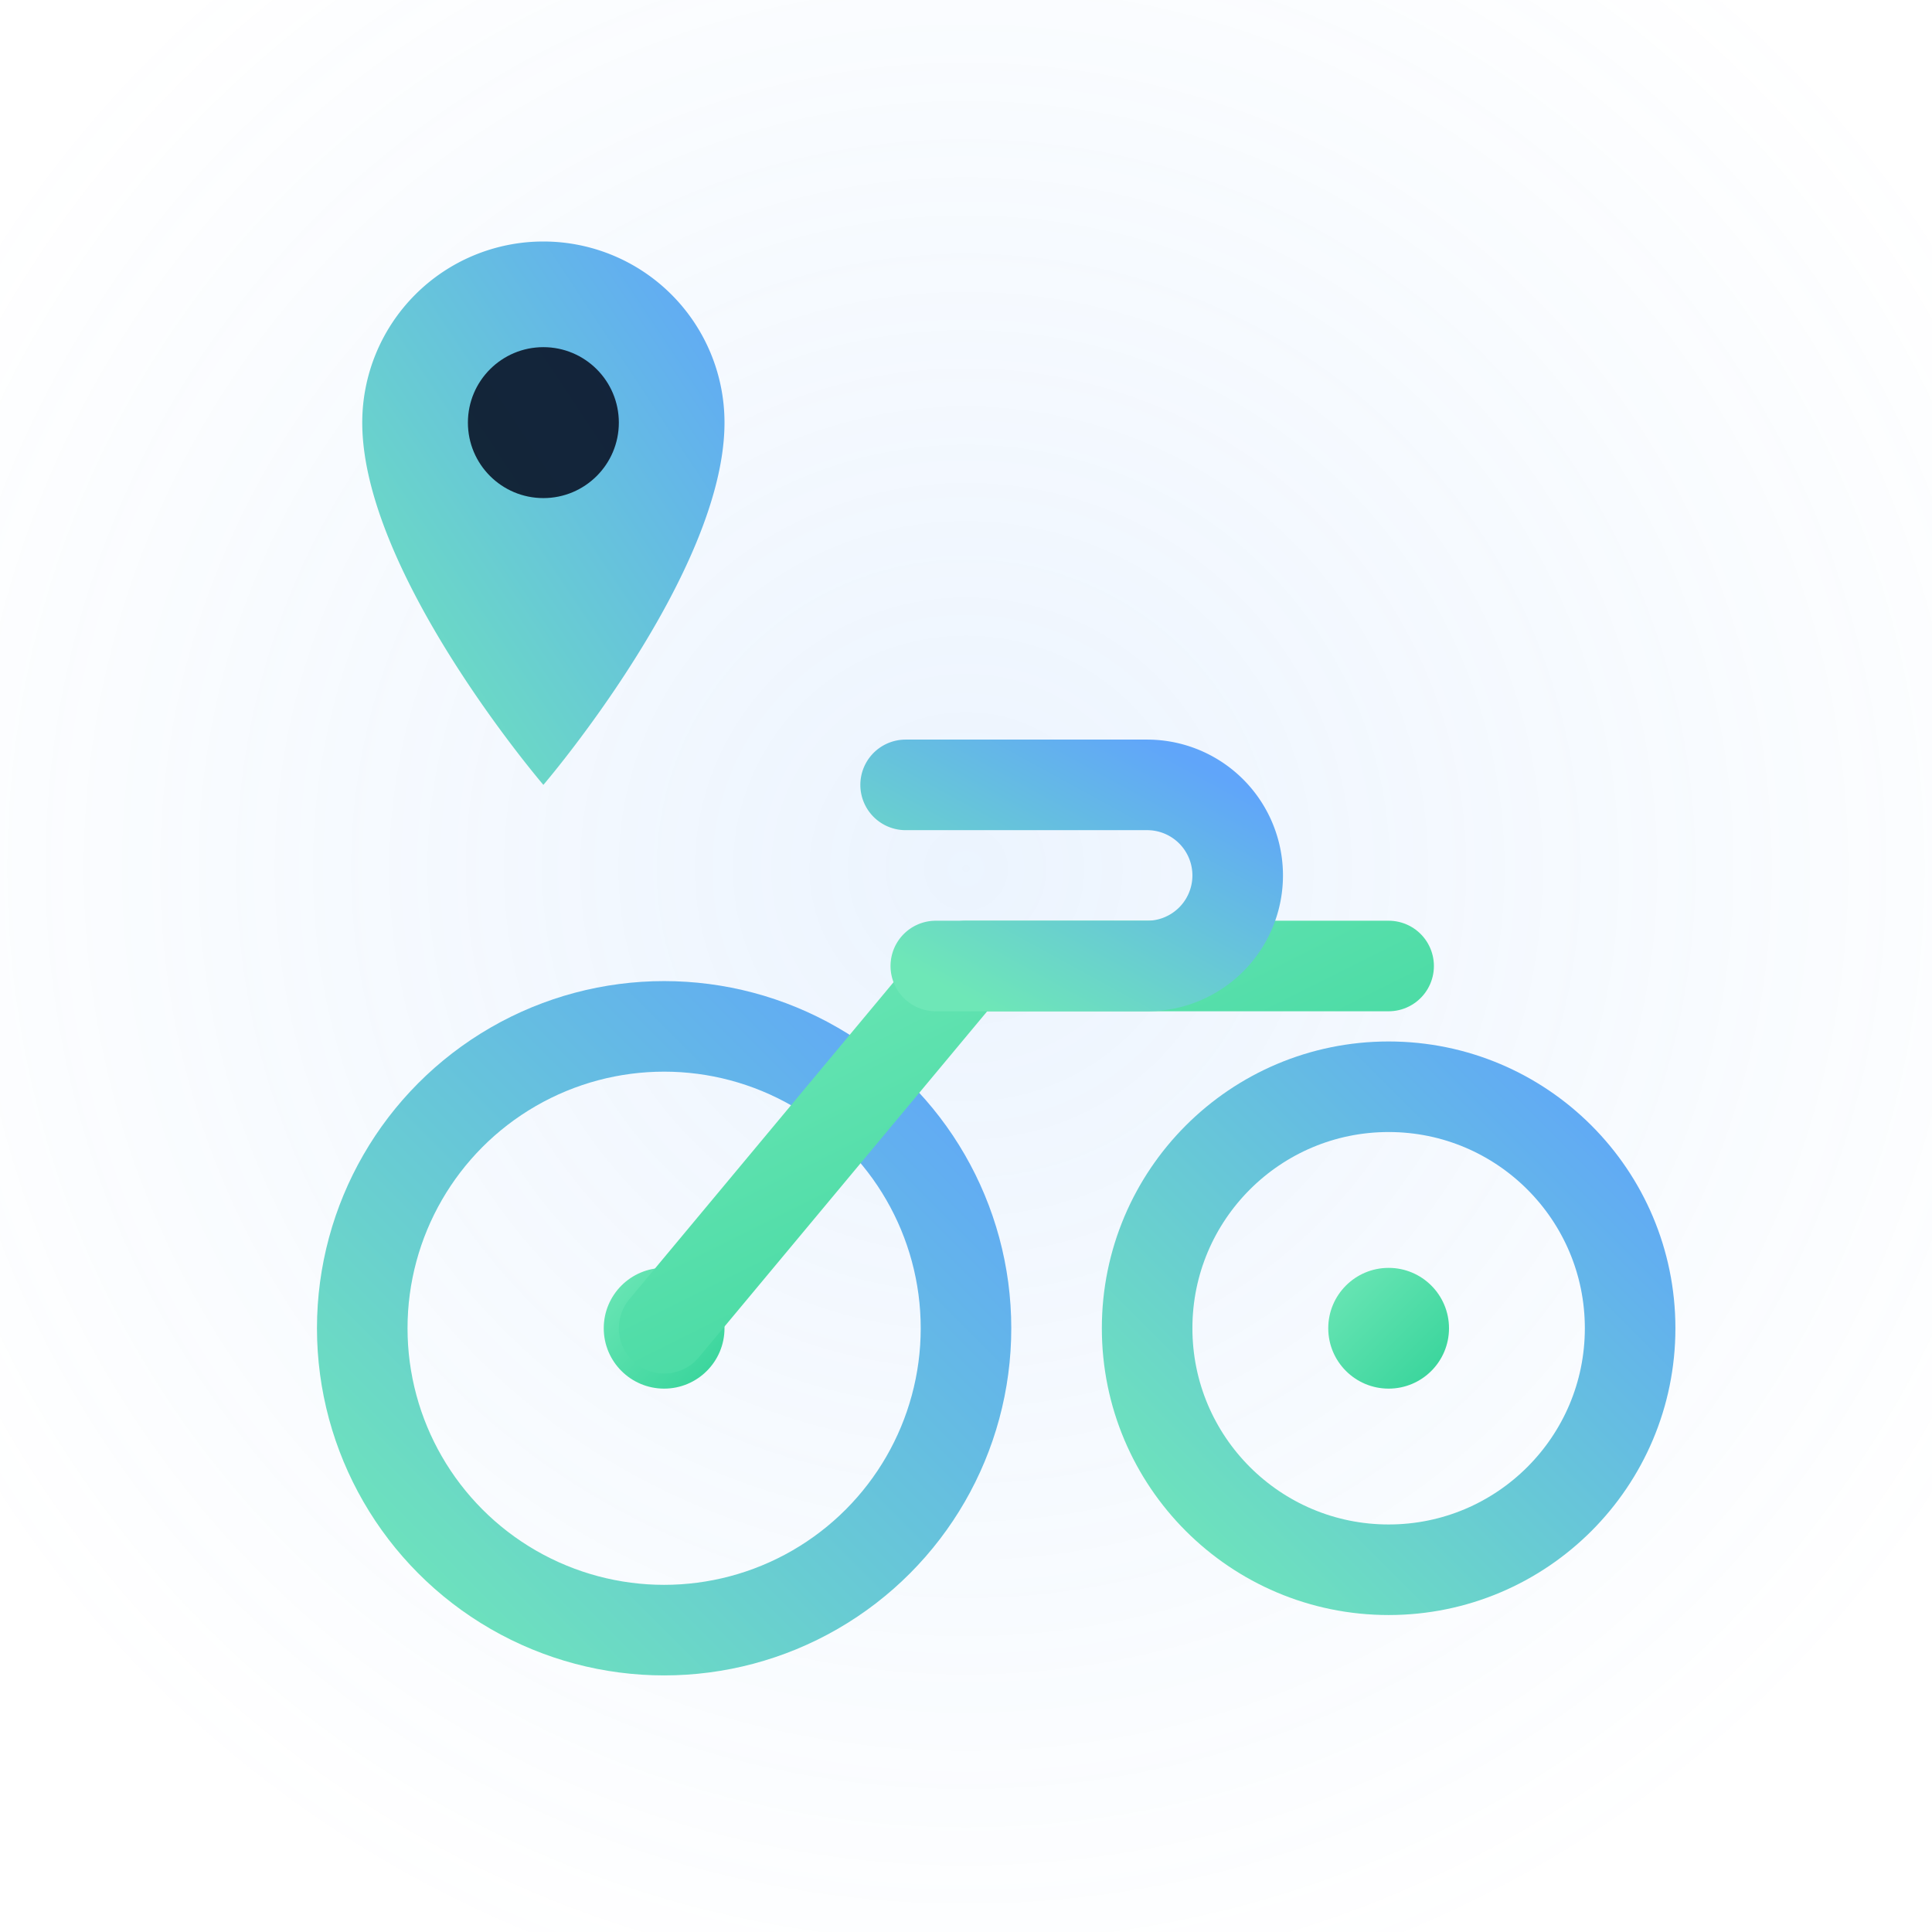
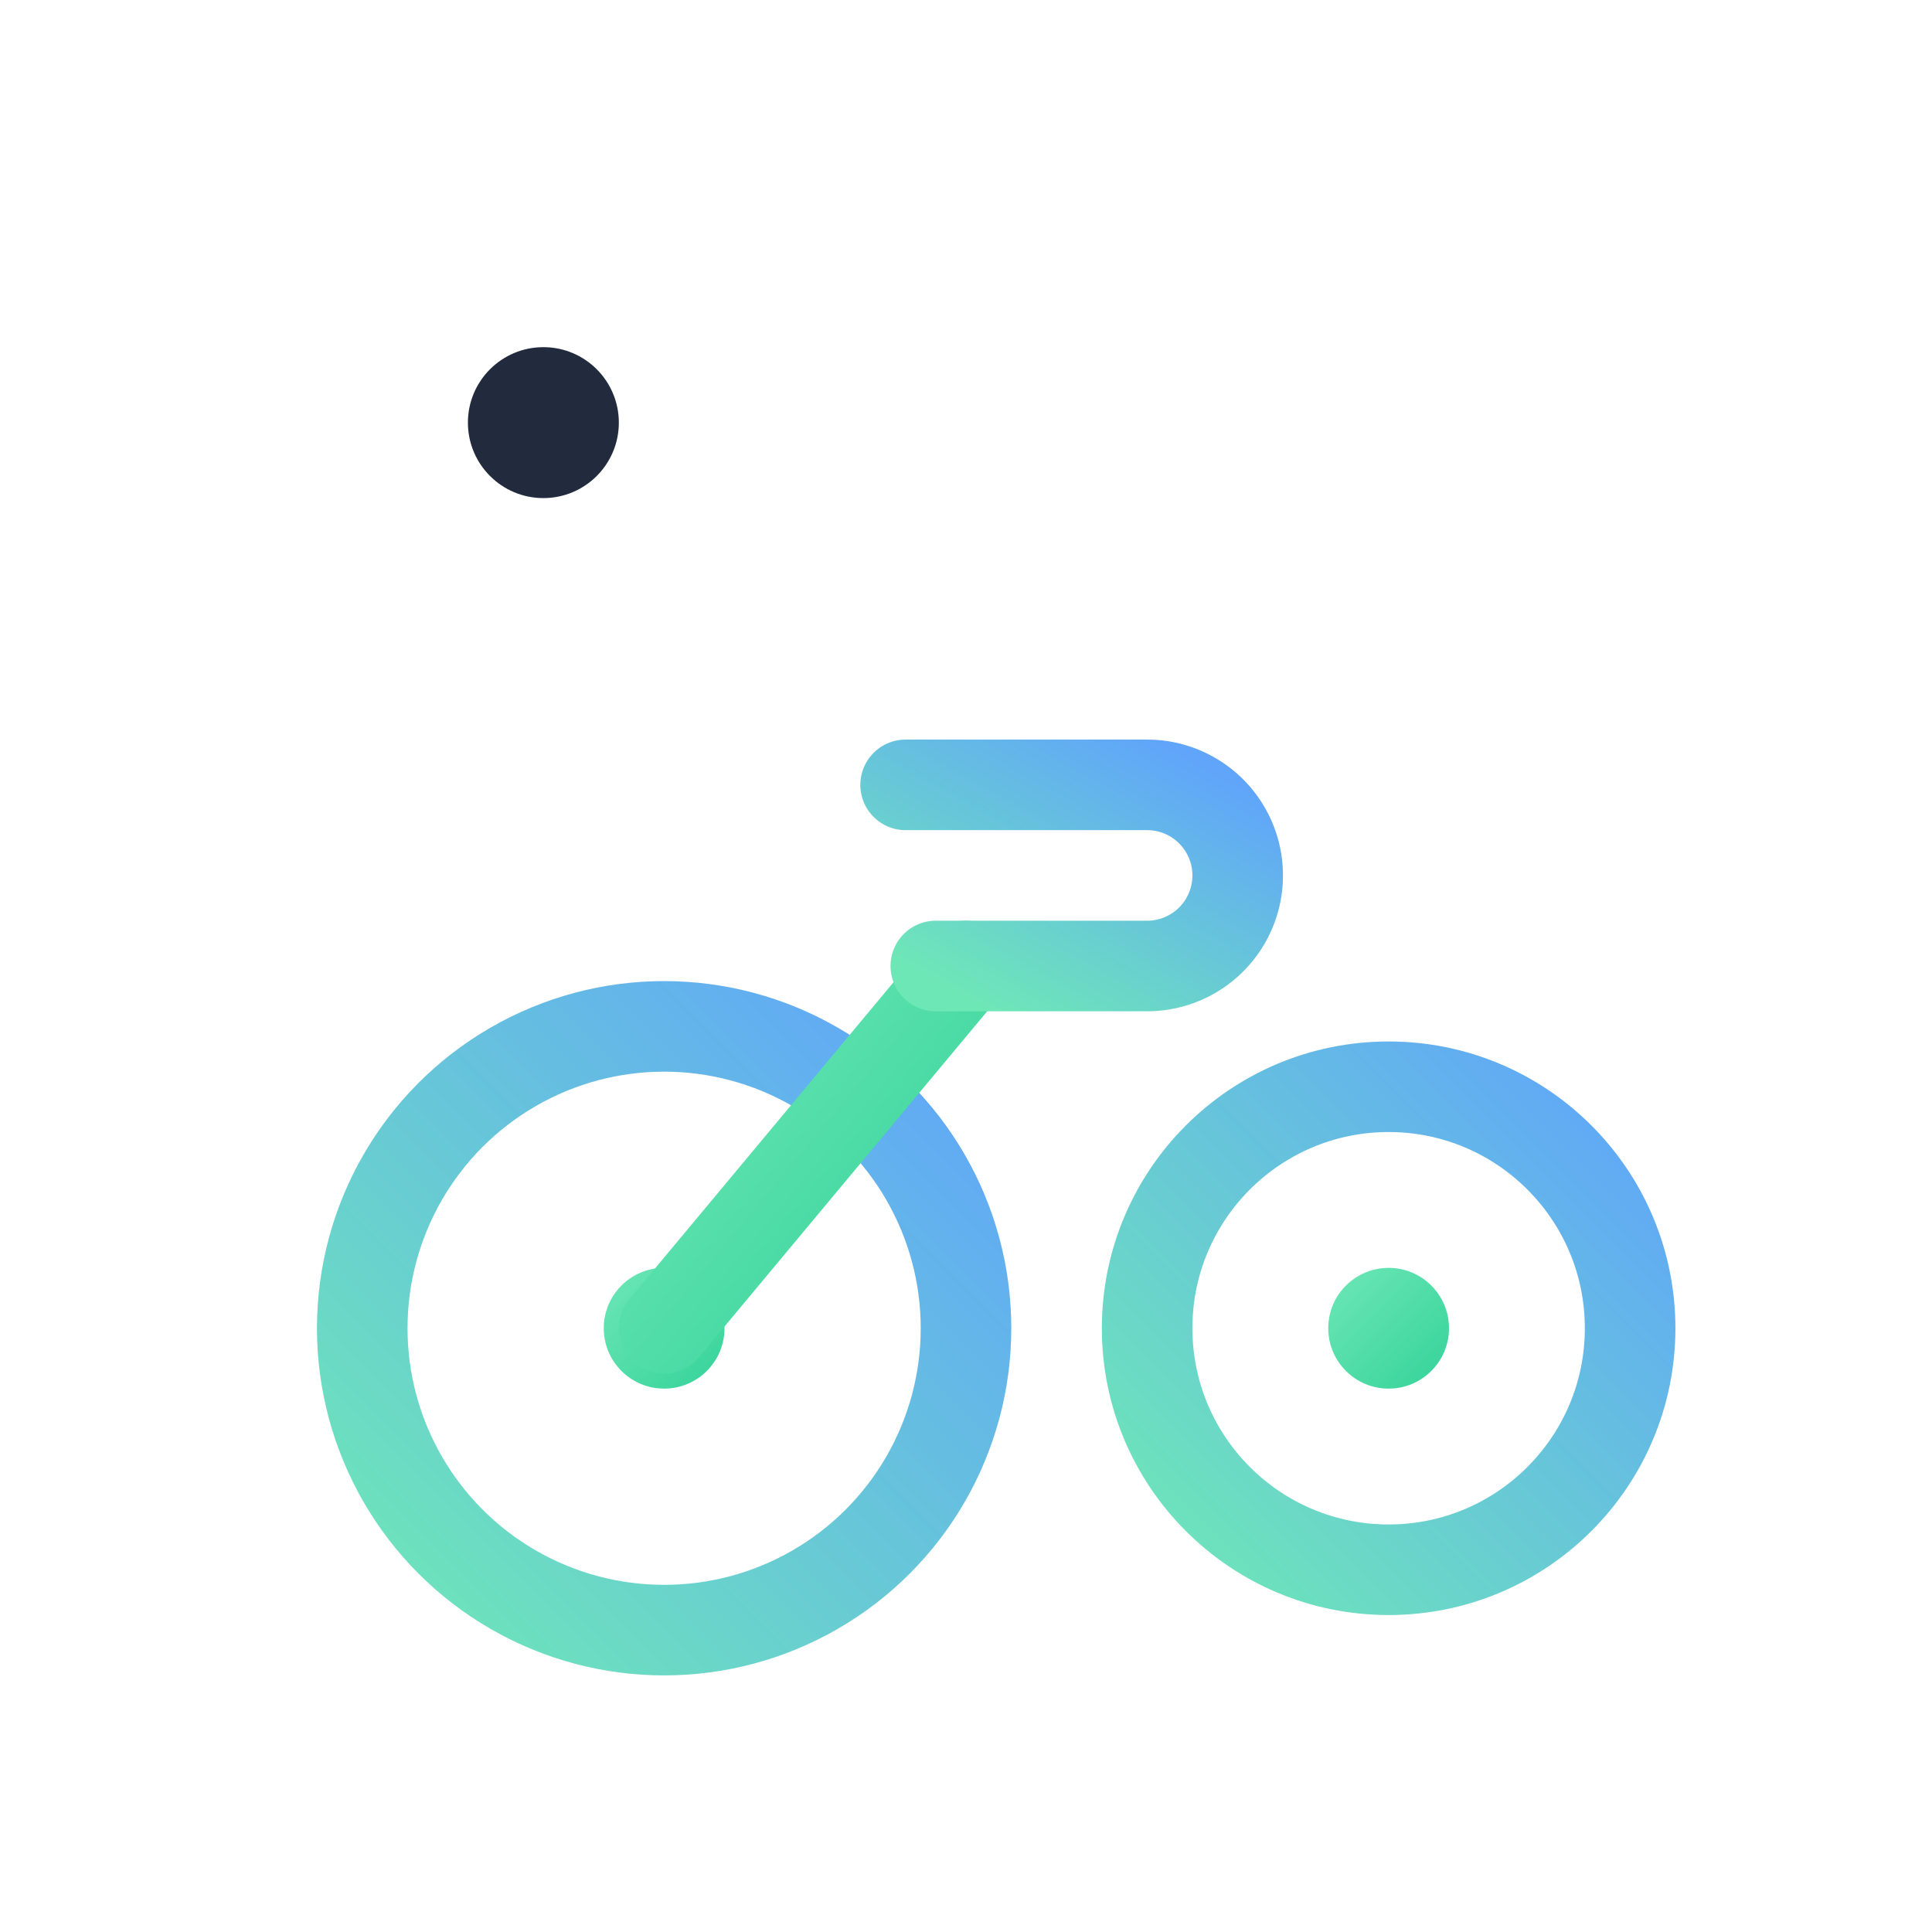
<svg xmlns="http://www.w3.org/2000/svg" width="512" height="512" viewBox="0 0 64 64">
  <defs>
    <linearGradient id="gMint" x1="0" x2="1" y1="0" y2="1">
      <stop offset="0" stop-color="#6ee7b7" />
      <stop offset="1" stop-color="#34d399" />
    </linearGradient>
    <linearGradient id="gBlue" x1="1" x2="0" y1="0" y2="1">
      <stop offset="0" stop-color="#60a5fa" />
      <stop offset="1" stop-color="#6ee7b7" />
    </linearGradient>
    <radialGradient id="glow" cx="50%" cy="45%" r="60%">
      <stop offset="0" stop-color="#60a5fa" stop-opacity=".12" />
      <stop offset="1" stop-color="#60a5fa" stop-opacity="0" />
    </radialGradient>
  </defs>
-   <rect width="64" height="64" fill="url(#glow)" />
  <circle cx="22" cy="44" r="10" fill="none" stroke="url(#gBlue)" stroke-width="3" />
  <circle cx="22" cy="44" r="2" fill="url(#gMint)" />
  <path d="M14 28 L28 28" stroke="url(#gMint)" stroke-width="3" stroke-linecap="round" />
-   <path d="M22 44 L32 32 L46 32" stroke="url(#gMint)" stroke-width="3" fill="none" stroke-linecap="round" stroke-linejoin="round" />
+   <path d="M22 44 L32 32 " stroke="url(#gMint)" stroke-width="3" fill="none" stroke-linecap="round" stroke-linejoin="round" />
  <circle cx="46" cy="44" r="8" fill="none" stroke="url(#gBlue)" stroke-width="3" />
  <circle cx="46" cy="44" r="2" fill="url(#gMint)" />
  <path d="M30 26 h8 a3 3 0 0 1 0 6 h-7" fill="none" stroke="url(#gBlue)" stroke-width="3" stroke-linecap="round" stroke-linejoin="round" />
-   <path d="M12 14a6 6 0 1 1 12 0c0 5-6 12-6 12s-6-7-6-12z" fill="url(#gBlue)" />
  <circle cx="18" cy="14" r="2.5" fill="#0b1528" opacity=".9" />
</svg>